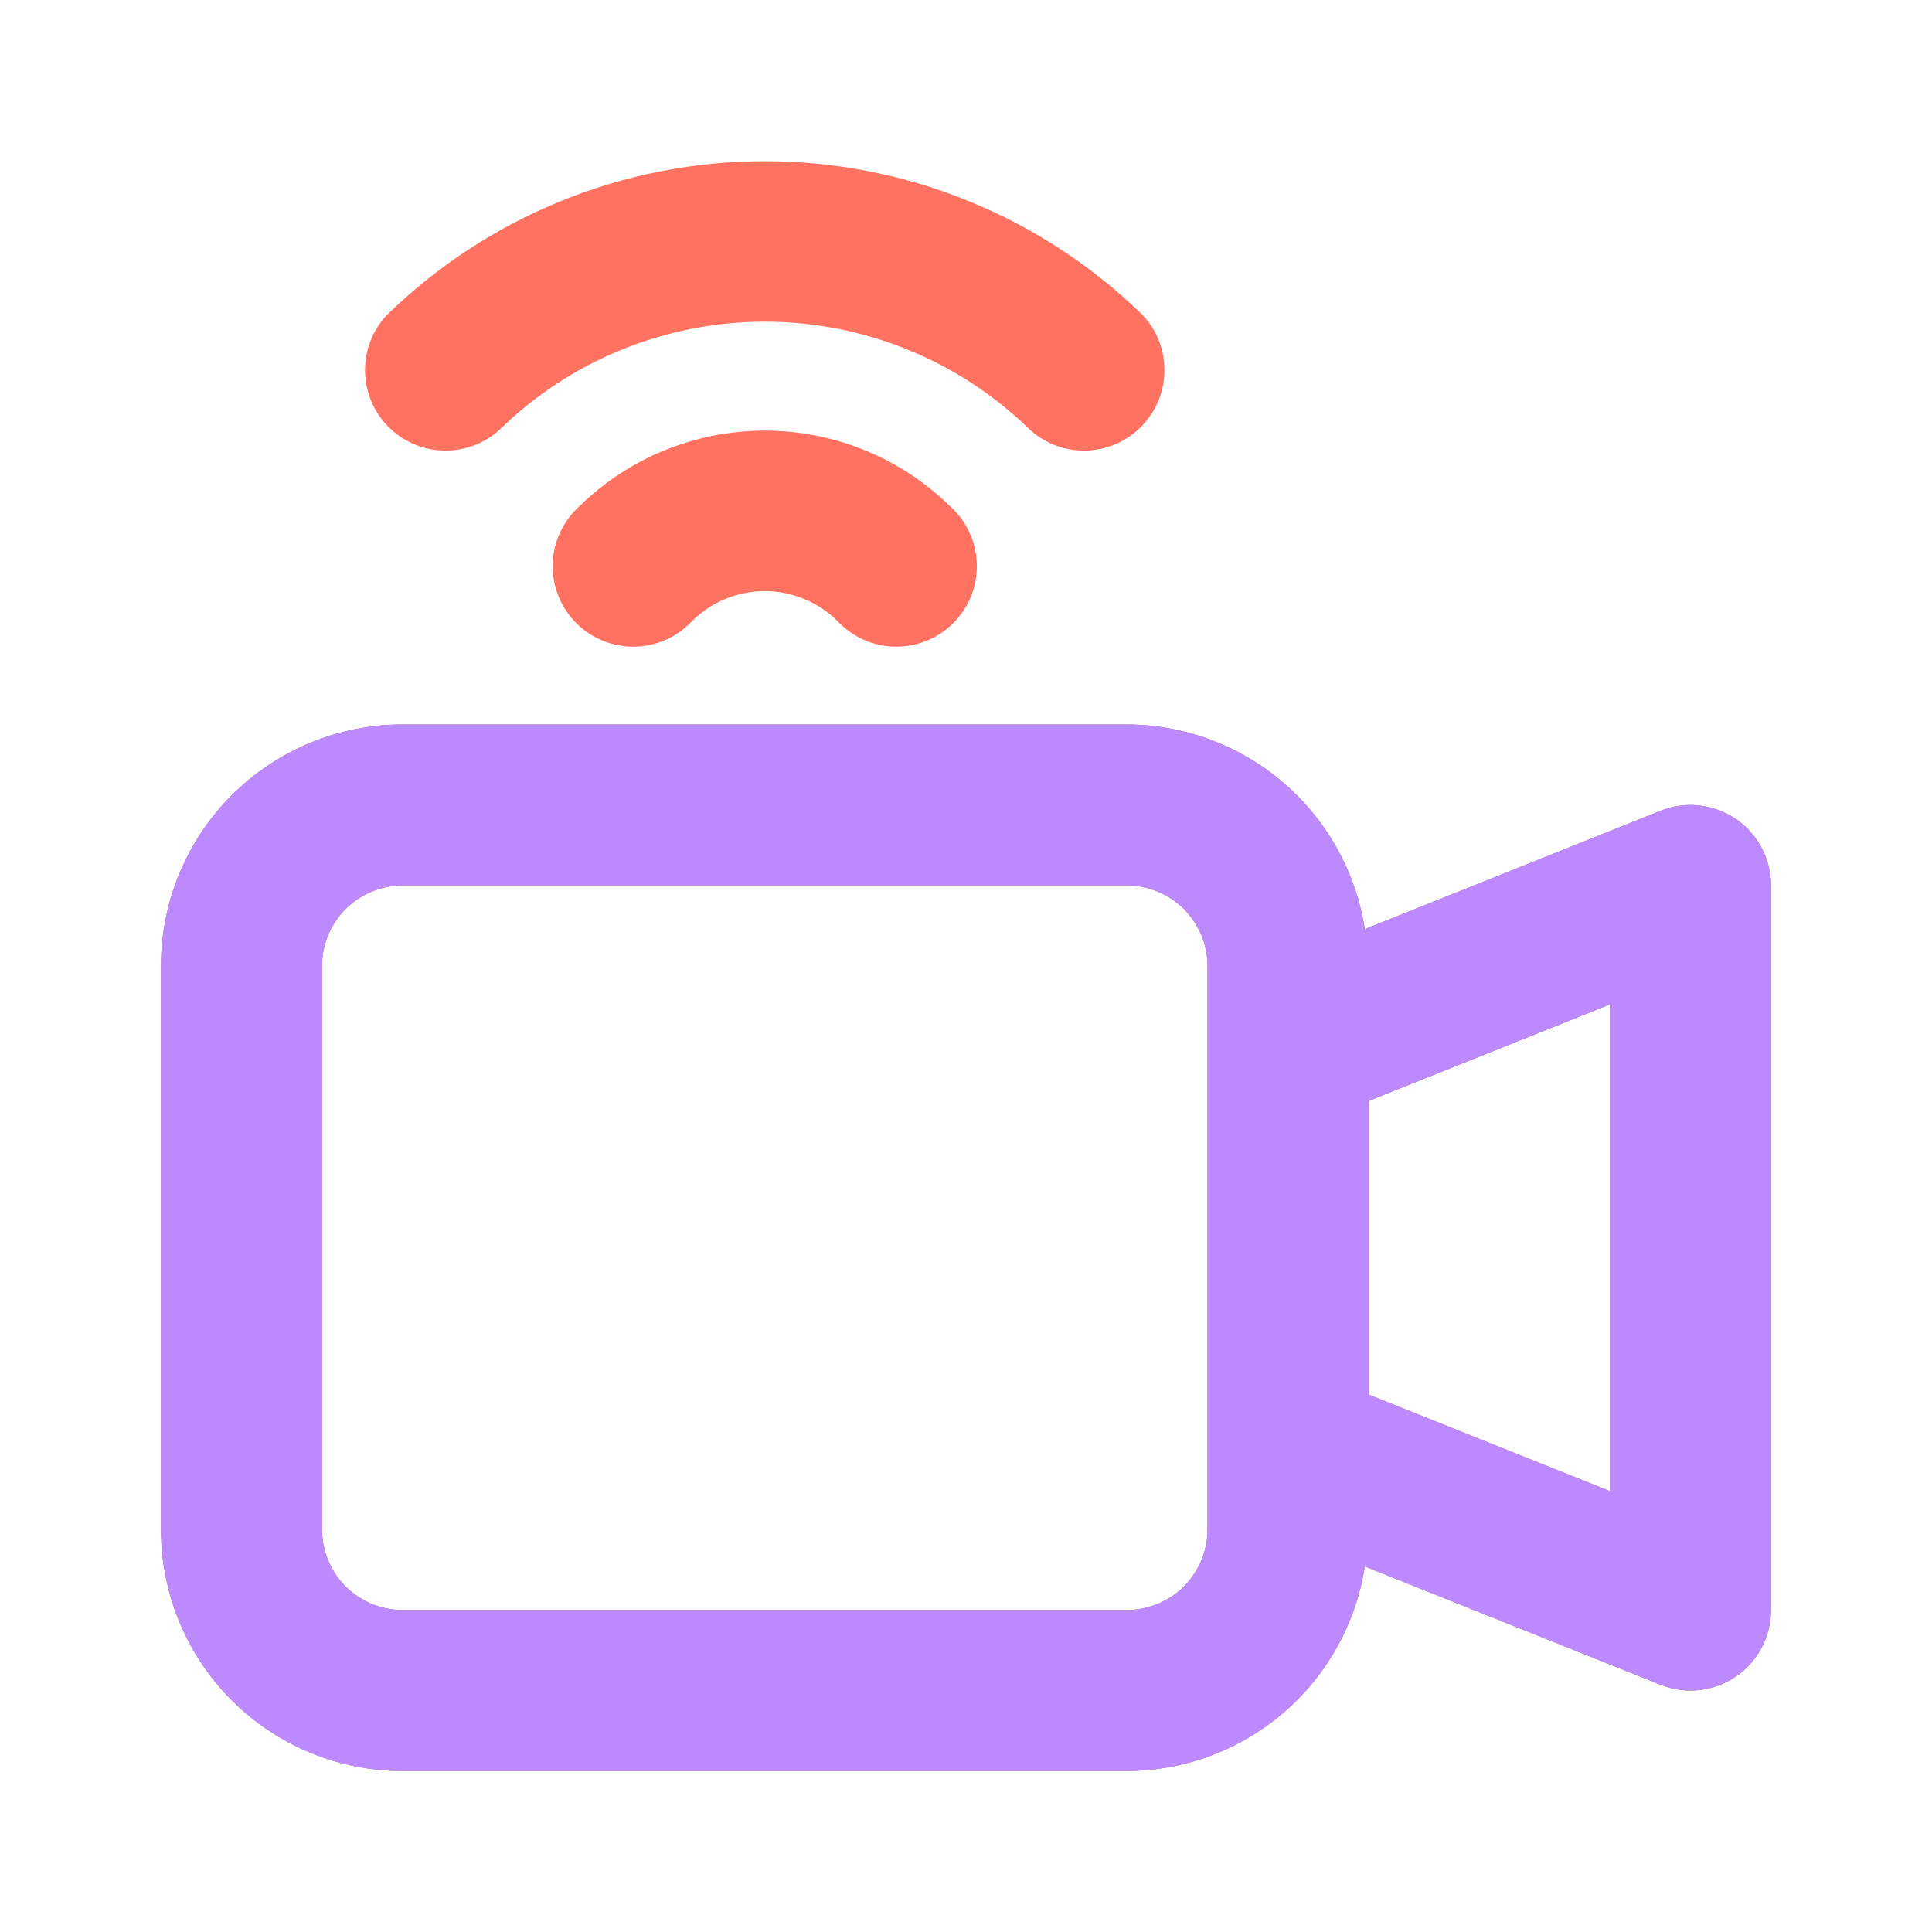
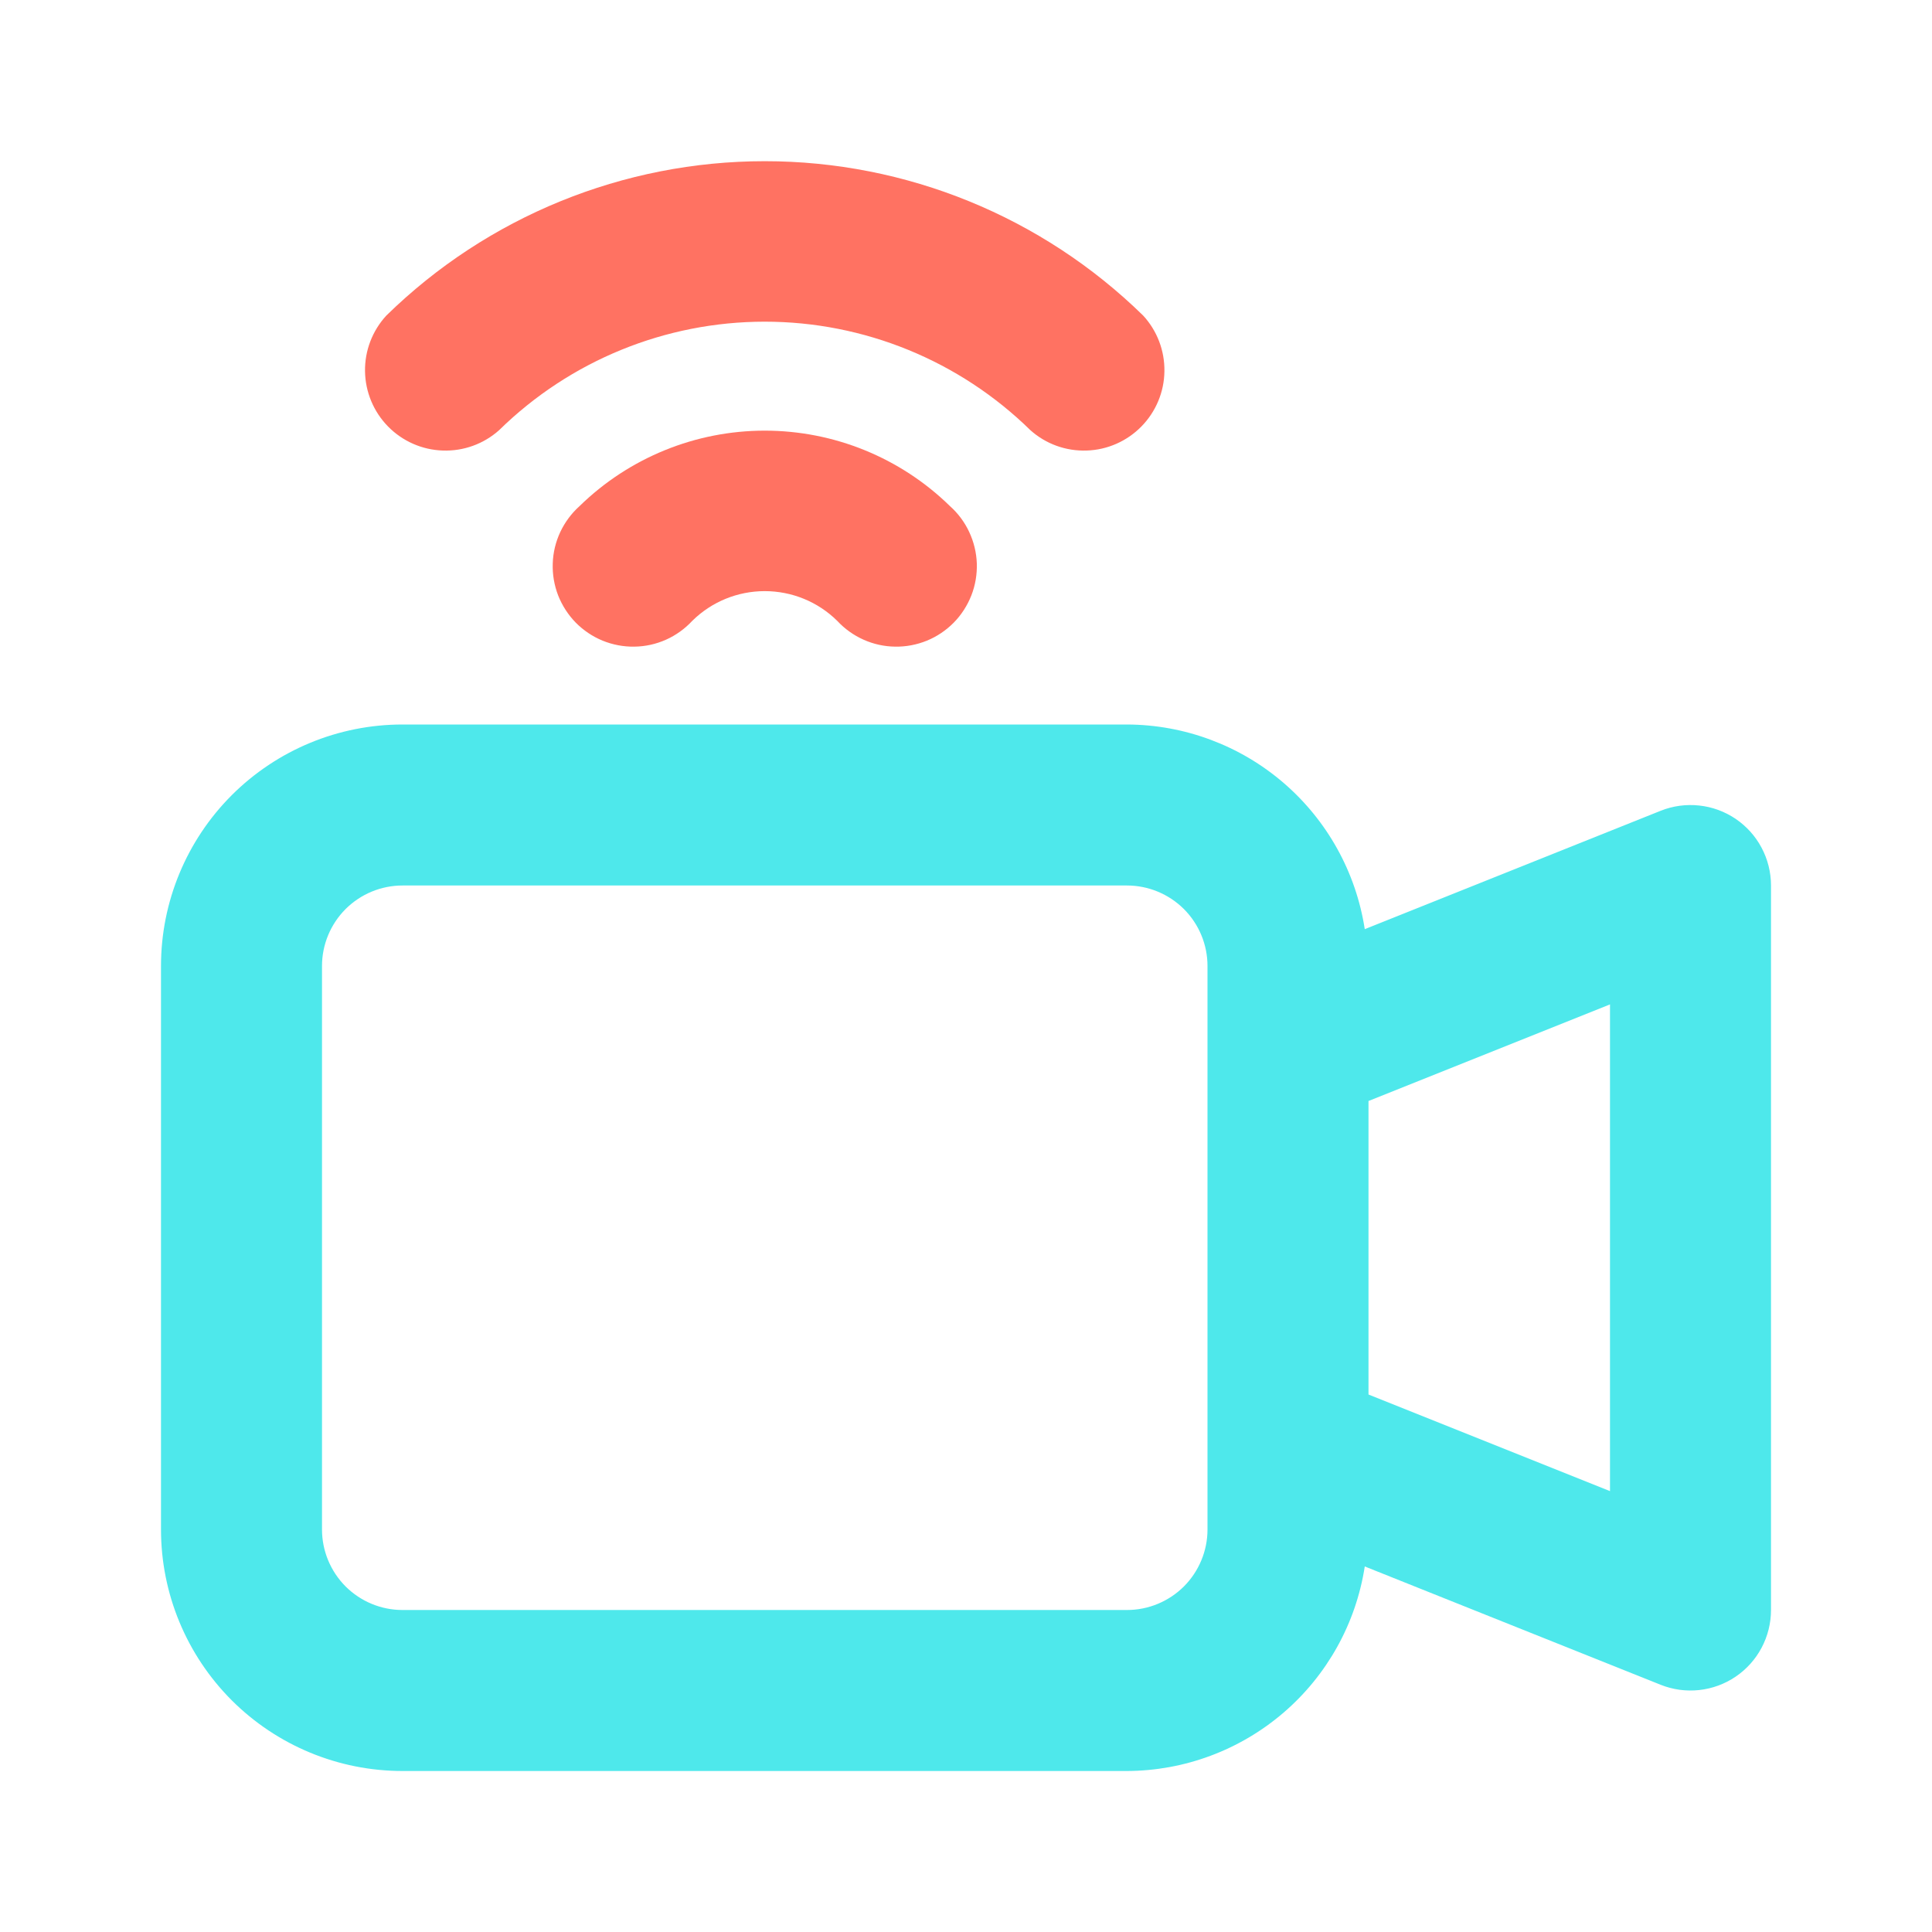
<svg xmlns="http://www.w3.org/2000/svg" width="30" height="30" viewBox="0 0 30 30" fill="none">
-   <path d="M26.951 12.715C26.782 12.601 26.587 12.529 26.384 12.508C26.181 12.486 25.976 12.514 25.786 12.59L21.192 14.428C21.056 13.545 20.609 12.74 19.933 12.158C19.256 11.575 18.393 11.253 17.5 11.25H6.25C5.255 11.25 4.302 11.645 3.598 12.348C2.895 13.052 2.5 14.005 2.5 15V23.75C2.5 24.745 2.895 25.698 3.598 26.402C4.302 27.105 5.255 27.5 6.25 27.5H17.5C18.393 27.497 19.255 27.175 19.932 26.593C20.609 26.011 21.056 25.206 21.192 24.324L25.786 26.161C25.976 26.237 26.181 26.265 26.384 26.243C26.587 26.221 26.782 26.15 26.951 26.035C27.12 25.921 27.259 25.766 27.354 25.586C27.45 25.405 27.5 25.204 27.5 25V13.75C27.5 13.546 27.45 13.345 27.354 13.164C27.259 12.984 27.12 12.83 26.951 12.715ZM17.5 25H6.25C5.918 25 5.601 24.868 5.366 24.634C5.132 24.399 5 24.081 5 23.75V15C5 14.668 5.132 14.351 5.366 14.116C5.601 13.882 5.918 13.75 6.25 13.75H17.5C17.831 13.75 18.149 13.882 18.384 14.116C18.618 14.351 18.75 14.668 18.75 15V23.75C18.75 24.081 18.618 24.399 18.384 24.634C18.149 24.868 17.831 25 17.5 25ZM25 23.154L21.25 21.654V17.096L25 15.596V23.154Z" fill="#4EE8EB" />
-   <path d="M26.951 12.715C26.782 12.601 26.587 12.529 26.384 12.508C26.181 12.486 25.976 12.514 25.786 12.59L21.192 14.428C21.056 13.545 20.609 12.74 19.933 12.158C19.256 11.575 18.393 11.253 17.5 11.25H6.25C5.255 11.25 4.302 11.645 3.598 12.348C2.895 13.052 2.5 14.005 2.5 15V23.75C2.5 24.745 2.895 25.698 3.598 26.402C4.302 27.105 5.255 27.5 6.25 27.5H17.5C18.393 27.497 19.255 27.175 19.932 26.593C20.609 26.011 21.056 25.206 21.192 24.324L25.786 26.161C25.976 26.237 26.181 26.265 26.384 26.243C26.587 26.221 26.782 26.15 26.951 26.035C27.12 25.921 27.259 25.766 27.354 25.586C27.45 25.405 27.5 25.204 27.5 25V13.75C27.5 13.546 27.45 13.345 27.354 13.164C27.259 12.984 27.12 12.83 26.951 12.715ZM17.5 25H6.25C5.918 25 5.601 24.868 5.366 24.634C5.132 24.399 5 24.081 5 23.75V15C5 14.668 5.132 14.351 5.366 14.116C5.601 13.882 5.918 13.75 6.25 13.75H17.5C17.831 13.75 18.149 13.882 18.384 14.116C18.618 14.351 18.75 14.668 18.75 15V23.75C18.75 24.081 18.618 24.399 18.384 24.634C18.149 24.868 17.831 25 17.5 25ZM25 23.154L21.25 21.654V17.096L25 15.596V23.154Z" fill="#FF7262" />
-   <path d="M26.951 12.715C26.782 12.601 26.587 12.529 26.384 12.508C26.181 12.486 25.976 12.514 25.786 12.59L21.192 14.428C21.056 13.545 20.609 12.74 19.933 12.158C19.256 11.575 18.393 11.253 17.5 11.25H6.25C5.255 11.25 4.302 11.645 3.598 12.348C2.895 13.052 2.5 14.005 2.5 15V23.75C2.5 24.745 2.895 25.698 3.598 26.402C4.302 27.105 5.255 27.5 6.25 27.5H17.5C18.393 27.497 19.255 27.175 19.932 26.593C20.609 26.011 21.056 25.206 21.192 24.324L25.786 26.161C25.976 26.237 26.181 26.265 26.384 26.243C26.587 26.221 26.782 26.15 26.951 26.035C27.12 25.921 27.259 25.766 27.354 25.586C27.45 25.405 27.5 25.204 27.5 25V13.75C27.5 13.546 27.45 13.345 27.354 13.164C27.259 12.984 27.12 12.83 26.951 12.715ZM17.5 25H6.25C5.918 25 5.601 24.868 5.366 24.634C5.132 24.399 5 24.081 5 23.75V15C5 14.668 5.132 14.351 5.366 14.116C5.601 13.882 5.918 13.75 6.25 13.75H17.5C17.831 13.75 18.149 13.882 18.384 14.116C18.618 14.351 18.75 14.668 18.75 15V23.75C18.75 24.081 18.618 24.399 18.384 24.634C18.149 24.868 17.831 25 17.5 25ZM25 23.154L21.25 21.654V17.096L25 15.596V23.154Z" fill="#BD89FF" />
+   <path d="M26.951 12.715C26.782 12.601 26.587 12.529 26.384 12.508C26.181 12.486 25.976 12.514 25.786 12.59L21.192 14.428C21.056 13.545 20.609 12.74 19.933 12.158C19.256 11.575 18.393 11.253 17.5 11.25H6.25C5.255 11.25 4.302 11.645 3.598 12.348C2.895 13.052 2.5 14.005 2.5 15V23.75C2.5 24.745 2.895 25.698 3.598 26.402C4.302 27.105 5.255 27.5 6.25 27.5H17.5C18.393 27.497 19.255 27.175 19.932 26.593C20.609 26.011 21.056 25.206 21.192 24.324L25.786 26.161C25.976 26.237 26.181 26.265 26.384 26.243C26.587 26.221 26.782 26.15 26.951 26.035C27.12 25.921 27.259 25.766 27.354 25.586C27.45 25.405 27.5 25.204 27.5 25V13.75C27.5 13.546 27.45 13.345 27.354 13.164C27.259 12.984 27.12 12.83 26.951 12.715ZM17.5 25H6.25C5.918 25 5.601 24.868 5.366 24.634C5.132 24.399 5 24.081 5 23.75V15C5 14.668 5.132 14.351 5.366 14.116C5.601 13.882 5.918 13.75 6.25 13.75H17.5C17.831 13.75 18.149 13.882 18.384 14.116C18.618 14.351 18.75 14.668 18.75 15V23.75C18.75 24.081 18.618 24.399 18.384 24.634C18.149 24.868 17.831 25 17.5 25ZM25 23.154L21.25 21.654V17.096L25 15.596Z" fill="#4EE8EB" />
  <path d="M7.75 6.68C8.851 5.6 10.332 4.995 11.875 4.995C13.417 4.995 14.898 5.6 16 6.68C16.239 6.894 16.552 7.007 16.873 6.996C17.194 6.986 17.498 6.852 17.723 6.623C17.948 6.394 18.077 6.087 18.081 5.766C18.086 5.445 17.968 5.135 17.75 4.899C16.18 3.363 14.071 2.503 11.875 2.503C9.679 2.503 7.57 3.363 6 4.899C5.782 5.135 5.663 5.445 5.668 5.766C5.673 6.087 5.801 6.394 6.026 6.623C6.251 6.852 6.556 6.986 6.877 6.996C7.198 7.007 7.51 6.894 7.75 6.68Z" fill="#FF7262" />
  <path d="M9 7.858C8.874 7.971 8.772 8.108 8.7 8.261C8.628 8.415 8.588 8.581 8.583 8.75C8.577 8.919 8.606 9.088 8.667 9.246C8.729 9.403 8.822 9.547 8.94 9.668C9.059 9.788 9.201 9.884 9.357 9.948C9.514 10.012 9.682 10.044 9.851 10.041C10.021 10.039 10.187 10.002 10.342 9.933C10.496 9.864 10.635 9.764 10.75 9.64C11.05 9.344 11.454 9.179 11.875 9.179C12.296 9.179 12.7 9.344 13 9.64C13.115 9.764 13.254 9.864 13.409 9.933C13.563 10.002 13.73 10.039 13.899 10.041C14.068 10.044 14.236 10.012 14.393 9.948C14.55 9.884 14.691 9.788 14.81 9.668C14.929 9.547 15.021 9.403 15.083 9.246C15.145 9.088 15.173 8.919 15.168 8.75C15.162 8.581 15.122 8.415 15.05 8.261C14.979 8.108 14.877 7.971 14.75 7.858C13.982 7.107 12.95 6.687 11.875 6.687C10.801 6.687 9.769 7.107 9 7.858Z" fill="#FF7262" />
</svg>